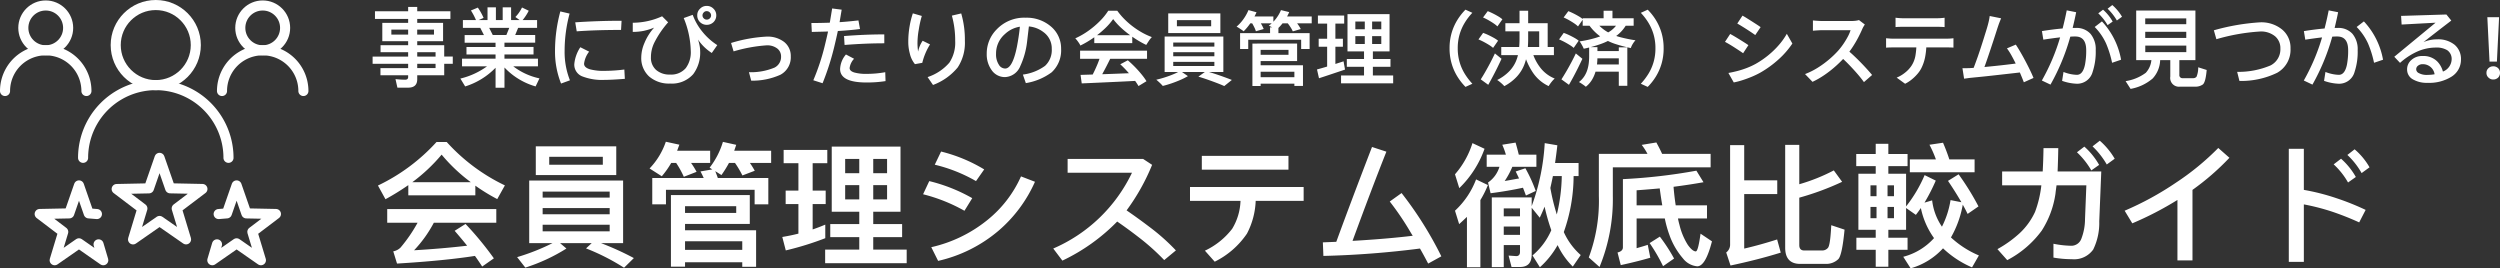
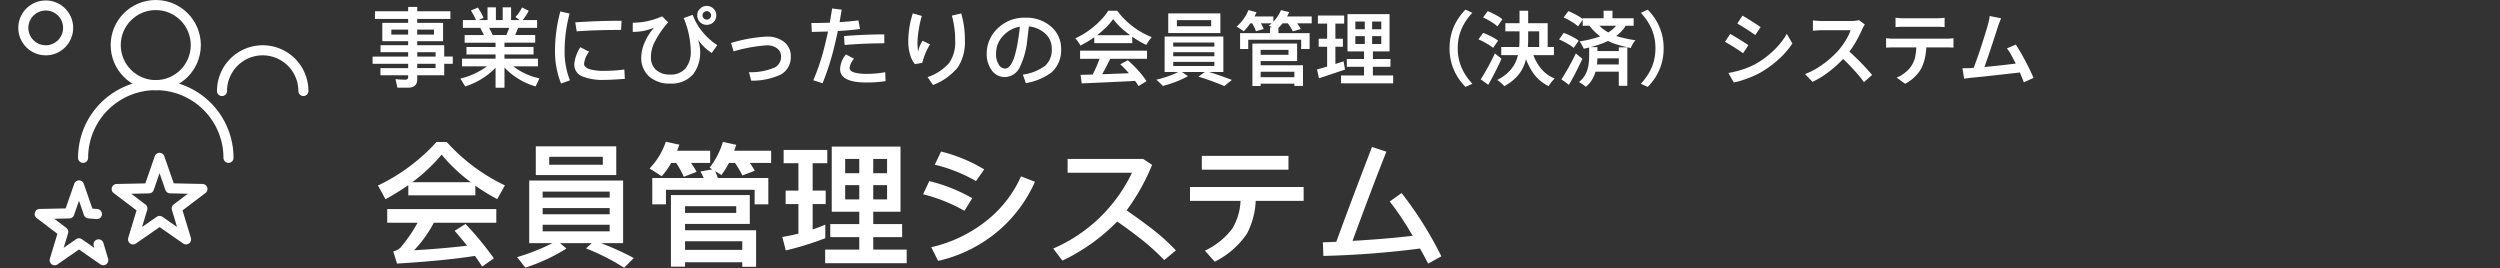
<svg xmlns="http://www.w3.org/2000/svg" width="372.206" height="39.95" viewBox="0 0 372.206 39.95">
  <rect x="0" y="0" width="372.206" height="39.95" fill="#333333" stroke="none" />
  <g id="Group_246" data-name="Group 246" transform="translate(-2899.25 -8926.25)">
    <g id="Group_81836" data-name="Group 81836" transform="translate(2434 12106.872)">
      <g id="Group_81835" data-name="Group 81835">
        <g id="Group_60243" data-name="Group 60243" transform="translate(-1366 -9719.16)">
          <g id="Group_60242" data-name="Group 60242" transform="translate(3 301)">
            <path id="Path_148708" data-name="Path 148708" d="M1.976-8.346v2.73H5.824v.6H1.716v1.04H5.824v.65H.533v1.079H5.824v.637H1.7V-.546H5.824v.273c0,.26-.156.39-.455.39A13.852,13.852,0,0,1,3.939.026L4.225,1.3h1.6q1.35,0,1.352-1.248v-.6h4.017v-1.7h1.274v-1.08H11.193v-1.69H7.176v-.6h3.848v-2.73H7.176v-.585h4.94v-1.144H7.176v-.637H5.824v.637H.884v1.144h4.94v.585ZM9.672-6.6h-2.5v-.741h2.5Zm-3.848,0h-2.5v-.741h2.5ZM7.176-3.978h2.73v.65H7.176Zm2.73,1.729v.637H7.176v-.637Zm7.735-8.411v1.9H16.315l.741-.325a8.429,8.429,0,0,0-.858-1.534l-1.027.429a9.7,9.7,0,0,1,.754,1.43h-1.95V-7.6h2.587l.546,1.066H14.235V-5.39h4.6v.637H14.508V-3.64h4.329v.624H13.845v1.144h3.718A11.219,11.219,0,0,1,13.6-.052l.715,1.17a10.77,10.77,0,0,0,4.524-2.782V1.313h1.326V-1.7A10.273,10.273,0,0,0,24.8,1.118l.572-1.2a9.738,9.738,0,0,1-3.9-1.794h3.679v-1.14H20.163V-3.64h4.329V-4.758H20.163v-.637h4.576V-6.539H21.762L22.2-7.6h2.821V-8.762H22.867a7.141,7.141,0,0,0,.91-1.391l-1-.481a5.4,5.4,0,0,1-.988,1.417l.637.455H21.151v-1.9H19.9v1.9H18.889v-1.9Zm2.808,4.121H18.421L17.888-7.6h2.99ZM37.6-8.658q-3.471,0-6.9.234l.221,1.339c2-.143,4.2-.208,6.6-.208ZM31.46-4.719a5.418,5.418,0,0,0-.9,2.522A1.87,1.87,0,0,0,31.72-.39a8.111,8.111,0,0,0,3.367.533q1.014,0,3-.156L38.012-1.4a23.984,23.984,0,0,1-2.925.2,7.805,7.805,0,0,1-2.2-.234c-.585-.182-.871-.455-.871-.832A3.586,3.586,0,0,1,32.77-4.06Zm-2.977-5.33A22.529,22.529,0,0,0,27.69-4.2a12.836,12.836,0,0,0,.9,4.888l1.323-.48A11.435,11.435,0,0,1,29.12-4.2a21.32,21.32,0,0,1,.741-5.525Zm21.8-.819a1.326,1.326,0,0,0-1,.416,1.287,1.287,0,0,0-.416,1,1.345,1.345,0,0,0,.416,1,1.416,1.416,0,0,0,1,.4,1.439,1.439,0,0,0,1-.4,1.4,1.4,0,0,0,.416-1,1.333,1.333,0,0,0-.416-1,1.345,1.345,0,0,0-1-.416ZM48.191-9.542l-1.339.481A13.54,13.54,0,0,1,47.9-4.173a3.93,3.93,0,0,1-.741,2.561,2.847,2.847,0,0,1-2.34.962,3,3,0,0,1-2.08-.689,2.4,2.4,0,0,1-.767-1.9,4.879,4.879,0,0,1,.494-2.145,14.277,14.277,0,0,1,2.067-3.042l-.9-.9a10.6,10.6,0,0,1-4.368.962V-7A8.533,8.533,0,0,0,40.9-7.155a9.656,9.656,0,0,0,1.547-.481A7.817,7.817,0,0,0,41-5.336a5.527,5.527,0,0,0-.468,2.093A3.7,3.7,0,0,0,41.7-.364,4.488,4.488,0,0,0,44.824.689a4.223,4.223,0,0,0,3.445-1.4A5.345,5.345,0,0,0,49.3-4.147a4.794,4.794,0,0,0-.091-.845,5.794,5.794,0,0,0-.234-.871,7.157,7.157,0,0,0,2.054,2l.819-1.17a9.3,9.3,0,0,1-2.223-2,8.586,8.586,0,0,1-1.434-2.509Zm2.093-.546a.589.589,0,0,1,.442.182.61.61,0,0,1,.2.455.6.6,0,0,1-.195.442.642.642,0,0,1-.442.182.6.6,0,0,1-.442-.182.6.6,0,0,1-.2-.442.61.61,0,0,1,.195-.455A.552.552,0,0,1,50.284-10.088ZM59.2-6.3a21.74,21.74,0,0,0-5.3.949L54.277-4.1A22.577,22.577,0,0,1,59.2-5a2.439,2.439,0,0,1,1.573.468,1.471,1.471,0,0,1,.572,1.183,1.778,1.778,0,0,1-.975,1.664A9.147,9.147,0,0,1,56.563-1L56.9.26a10.156,10.156,0,0,0,4.355-.884A2.937,2.937,0,0,0,62.79-3.367a2.632,2.632,0,0,0-1.014-2.158A4.048,4.048,0,0,0,59.2-6.3Zm17.513-.33c-1.846,0-3.835.078-5.993.247l.08,1.326c2.132-.169,4.108-.247,5.915-.247ZM72.865-8.71c-.9.1-1.833.2-2.808.26l.312-1.859-1.417-.182c-.117.728-.234,1.43-.351,2.119-.884.026-1.807.052-2.743.052l.065,1.326c.845-.026,1.651-.039,2.418-.065-.156.728-.325,1.443-.494,2.132A33.251,33.251,0,0,1,66.147.2l1.378.442a38.673,38.673,0,0,0,1.7-5.265c.195-.806.39-1.638.572-2.509,1.235-.078,2.34-.169,3.3-.3ZM71.006-3.64a3.529,3.529,0,0,0-.871,2.171c0,1.326,1.3,2,3.926,2A17.93,17.93,0,0,0,76.9.325L76.856-1a15.418,15.418,0,0,1-2.795.247,6.338,6.338,0,0,1-1.794-.2c-.481-.143-.715-.364-.715-.676A2.466,2.466,0,0,1,72.215-3Zm17.16-6.11-1.391.325a13.78,13.78,0,0,1,.494,3.77A5.379,5.379,0,0,1,86.4-2.418,7.294,7.294,0,0,1,83.161-.273L83.967.9a8.675,8.675,0,0,0,3.679-2.613,6.667,6.667,0,0,0,1.066-3.939,14.069,14.069,0,0,0-.546-4.1Zm-7.2-.013a12.093,12.093,0,0,0-.481,1.911,13.671,13.671,0,0,0-.2,2.314A6.533,6.533,0,0,0,80.509-3.8a3.827,3.827,0,0,0,.767,1.6l1.092-.195a9.37,9.37,0,0,1,1.157-2.743l-1.1-.543a4.4,4.4,0,0,0-.676,1.612,8.483,8.483,0,0,1-.091-1.469,11.853,11.853,0,0,1,.2-1.862A14.764,14.764,0,0,1,82.3-9.376Zm16.809.65a5.65,5.65,0,0,0-4.29,1.7,5.089,5.089,0,0,0-1.521,3.679,3.99,3.99,0,0,0,.715,2.4A2.381,2.381,0,0,0,94.705-.273a2.572,2.572,0,0,0,2.262-1.651,11.78,11.78,0,0,0,.988-3.471l.286-2.418a4.137,4.137,0,0,1,2.171.845,2.987,2.987,0,0,1,1.235,2.5,3.2,3.2,0,0,1-1,2.522,7.19,7.19,0,0,1-3.3,1.3l.439,1.27a8.844,8.844,0,0,0,3.835-1.6,4.431,4.431,0,0,0,1.417-3.5A4.253,4.253,0,0,0,101.53-7.8a5.52,5.52,0,0,0-3.757-1.313Zm-3.07,7.566a1.1,1.1,0,0,1-.936-.572,2.777,2.777,0,0,1-.416-1.612,3.811,3.811,0,0,1,1.326-2.951A4.18,4.18,0,0,1,96.9-7.774c-.1,1.04-.26,2.041-.442,2.99Q95.8-1.547,94.705-1.547Z" transform="translate(1883.192 6249.288)" fill="#fff" />
-             <path id="Path_148709" data-name="Path 148709" d="M205.94-4.02h2.42v1.24h-2.42Zm2.42-1.52h-2.42V-6.72h2.42Zm-2.42,4.28h2.42V-.24c0,.4-.2.62-.56.62L206.66.3,207.1,2h1.26Q210.1,2,210.1.14V-6.82l1.2,1.48c.24-.5.48-1.04.72-1.64a30.344,30.344,0,0,0,1,3.5,10.2,10.2,0,0,1-2.8,3.76l1.1,1.76a12.787,12.787,0,0,0,2.64-3.3,10.985,10.985,0,0,0,2.26,3.2L217.4.22a10.019,10.019,0,0,1-2.52-3.42,25.112,25.112,0,0,0,1.46-8.34h.74v-1.94h-3.5c.12-.84.24-1.72.34-2.64l-1.88-.32a32.381,32.381,0,0,1-1.94,9.38v-1.3h-5.94V2.02h1.78Zm6.94-8.5c.12-.56.26-1.16.38-1.78h1.32a25.765,25.765,0,0,1-.74,5.72,30.753,30.753,0,0,1-.96-3.94Zm-5.18-6.76-1.98.32a11.516,11.516,0,0,1,.54,1.48H203.4v1.8h1.9a4.35,4.35,0,0,1-1.7,2.34l.38,1.6c1.72-.22,3.34-.5,4.82-.82.14.34.28.72.44,1.16l1.46-.68a21.732,21.732,0,0,0-1.54-3.38l-1.44.48c.16.32.32.66.5,1.04-.72.12-1.42.26-2.14.38a12.174,12.174,0,0,0,1.14-2.12h3.58v-1.8h-2.62q-.24-.99-.48-1.8Zm-6.42.08a12.9,12.9,0,0,1-2.6,4.64l.64,2.06a15.233,15.233,0,0,0,3.76-5.86Zm.54,5.4a12.251,12.251,0,0,1-3.14,4.66l.62,2c.4-.36.78-.72,1.16-1.08v7.5h2v-10a14.634,14.634,0,0,0,1.12-2.24Zm27.36,8.52-1.52.96a26.215,26.215,0,0,1,2,3.44L231.3.74a25.715,25.715,0,0,0-2.12-3.26Zm-3.46-2.7h4.2a16.35,16.35,0,0,0,.68,2.44,10.9,10.9,0,0,0,2.02,3.5,3.043,3.043,0,0,0,2.12,1.18c.84,0,1.56-1.24,2.2-3.72l-1.7-1.14c-.24,1.72-.46,2.6-.7,2.64-.34,0-.74-.34-1.2-.98a9.87,9.87,0,0,1-1.24-2.98,9.353,9.353,0,0,1-.22-.94h4.32V-7.18h-4.66c-.12-.8-.24-1.72-.32-2.76,1.54-.2,3.02-.42,4.46-.68l-1.06-1.72a83.356,83.356,0,0,1-10.94,1.26V-.92c0,.38-.28.64-.8.76l.48,1.88c1.68-.36,3.16-.74,4.4-1.1l-.38-1.92c-.54.18-1.1.34-1.66.5Zm3.44-4.48c.12.88.24,1.72.38,2.52h-3.82V-9.42c1.16-.08,2.32-.18,3.44-.28Zm-.5-6.84-2.18.36a9.036,9.036,0,0,1,.86,1.34H220.1V-8.6A24.181,24.181,0,0,1,218.6.58L220.2,2a26.544,26.544,0,0,0,1.98-10.6v-4.24h14.56v-2h-7.22C229.24-15.46,228.94-16.02,228.66-16.54Zm21.28,8.22a40.711,40.711,0,0,0,6.38-2.36l-1.24-1.7a27.318,27.318,0,0,1-5.14,2.06v-5.86h-2.1V-.88c0,1.6.74,2.42,2.24,2.42h3.9a2.588,2.588,0,0,0,1.78-.72c.38-.42.68-1.88.92-4.38l-1.98-.66c-.1,2-.26,3.12-.5,3.38a1.112,1.112,0,0,1-.76.38h-2.78c-.48,0-.72-.28-.72-.8ZM239.7,1.78c2.66-.56,5.16-1.2,7.48-1.92l-.54-1.96c-1.62.52-3.26.98-4.9,1.36V-8.86h4.92V-10.9h-4.92v-5.24h-2.1V-1.4a1.458,1.458,0,0,1-.58,1.24Zm26.7-15.8v1.92h9.64v-1.92h-3.76c-.3-.92-.62-1.74-.94-2.48l-2.02.3a16.684,16.684,0,0,1,.96,2.18Zm2.2,2.34a20.2,20.2,0,0,1-2.76,4.66v-4.86H263.2v-1.14h2.86v-1.8H263.2v-1.52h-1.88v1.52h-2.9v1.8h2.9v1.14h-2.58v8.34h2.58v1.18h-2.88v1.8h2.88V1.96h1.88V-.56h2.86v-1.8H263.2V-3.54h2.64V-6.78l1.46,1.02c.24-.32.5-.66.74-1.02A11.747,11.747,0,0,0,270-2.3,9.294,9.294,0,0,1,265.42.48l1.1,1.72a10.4,10.4,0,0,0,4.82-2.98,14.6,14.6,0,0,0,4.32,2.84L276.68.28a14.214,14.214,0,0,1-4.16-2.68,15.1,15.1,0,0,0,1.76-4.88q.39.69.72,1.38l1.62-1.12a39.024,39.024,0,0,0-2.96-4.78l-1.58.98c.76,1.12,1.42,2.18,2,3.18l-1.62-.32A13.353,13.353,0,0,1,271.18-4a8.72,8.72,0,0,1-1.46-3.92l-1.14.34a27.89,27.89,0,0,0,1.68-3.28Zm-4.56,6.42h-.96V-6.94h.96Zm-2.6,0h-.9V-6.94h.9Zm-.9-3.28v-1.62h.9v1.62Zm2.54-1.62h.96v1.62h-.96Zm31.6-6.64-1.08.84a12.037,12.037,0,0,1,2.12,2.7l1.18-.86a10.75,10.75,0,0,0-2.22-2.68Zm-2.3.88-1.1.84a11.889,11.889,0,0,1,2.14,2.7l1.16-.82a10.528,10.528,0,0,0-2.2-2.72Zm-12.24,3.7v2.06h5.84a16.468,16.468,0,0,1-.94,3.96,10.13,10.13,0,0,1-2.28,3.16,17.079,17.079,0,0,1-3.32,2.38L280.9.98a14.891,14.891,0,0,0,5.14-4.4,13.852,13.852,0,0,0,2.04-5.48c.04-.38.1-.8.16-1.26h4.44l-.2,5.04a8.2,8.2,0,0,1-.54,2.9,1.59,1.59,0,0,1-1.44,1.06,14.261,14.261,0,0,1-2.72-.3V.6a16.025,16.025,0,0,0,2.74.24A3.493,3.493,0,0,0,293.7-.6a8.968,8.968,0,0,0,.9-4.2l.3-7.42h-6.5c.04-1.02.08-2.18.1-3.48h-2.2q-.03,1.89-.12,3.48Zm32.18-3.5A38.626,38.626,0,0,1,306-10.54a45.153,45.153,0,0,1-7.62,4.16l1.14,1.88a48.766,48.766,0,0,0,6.72-3.48v9h2.24V-9.48a37.465,37.465,0,0,0,5.5-4.78Zm20.3.2-1.08.84a11.2,11.2,0,0,1,2.12,2.7l1.18-.86a10.082,10.082,0,0,0-2.22-2.68Zm-2.02,1.4-1.1.84a11.08,11.08,0,0,1,2.14,2.7l1.16-.82a10.528,10.528,0,0,0-2.2-2.72Zm-7.78-1.48V1.24h2.24V-7.32a32.746,32.746,0,0,1,4.32,1.12,42.018,42.018,0,0,1,3.92,1.56l.96-1.86a38.057,38.057,0,0,0-4.4-1.76,32.492,32.492,0,0,0-4.8-1.22V-15.6Z" transform="translate(1846.192 6275.288)" fill="#fff" />
            <path id="Path_131806" data-name="Path 131806" d="M88.361,156.16l-3.946,2.746,1.392-4.6-3.831-2.9,4.806-.1,1.578-4.541,1.58,4.535,4.806.1-3.831,2.9,1.392,4.6Z" transform="translate(1763.642 6114.274)" fill="none" stroke="#fff" stroke-linecap="round" stroke-linejoin="round" stroke-width="1.5" />
-             <path id="Path_131807" data-name="Path 131807" d="M218.38,230.411l-.7,2.365,3.619-2.518,3.619,2.518-1.277-4.22,3.513-2.664-4.408-.09-1.448-4.165L219.85,225.8l-1.226.1" transform="translate(1642.179 6043.505)" fill="none" stroke="#fff" stroke-linecap="round" stroke-linejoin="round" stroke-width="1.5" />
            <path id="Path_131808" data-name="Path 131808" d="M13.77,230.411l.7,2.365-3.619-2.518-3.619,2.518,1.277-4.22L5,225.892l4.408-.09,1.448-4.165L12.3,225.8l1.226.1" transform="translate(1829.156 6043.505)" fill="none" stroke="#fff" stroke-linecap="round" stroke-linejoin="round" stroke-width="1.5" />
            <g id="Group_48659" data-name="Group 48659" transform="translate(1840.616 6238.288)">
              <circle id="Ellipse_693" data-name="Ellipse 693" cx="5.962" cy="5.962" r="5.962" transform="translate(4.862 0)" fill="none" stroke="#fff" stroke-linecap="round" stroke-miterlimit="10" stroke-width="1.5" />
              <path id="Path_131809" data-name="Path 131809" d="M91.6,103.606a10.824,10.824,0,1,0-21.648,0" transform="translate(-69.948 -80.858)" fill="none" stroke="#fff" stroke-linecap="round" stroke-miterlimit="10" stroke-width="1.5" />
            </g>
            <g id="Group_48660" data-name="Group 48660" transform="translate(1829 6238.354)">
              <circle id="Ellipse_693-2" data-name="Ellipse 693" cx="3.337" cy="3.337" r="3.337" transform="translate(2.722 0)" fill="none" stroke="#fff" stroke-linecap="round" stroke-miterlimit="10" stroke-width="1.5" />
-               <path id="Path_131809-2" data-name="Path 131809" d="M82.065,98.84a6.058,6.058,0,0,0-12.117,0" transform="translate(-69.948 -86.108)" fill="none" stroke="#fff" stroke-linecap="round" stroke-miterlimit="10" stroke-width="1.5" />
            </g>
            <g id="Group_48661" data-name="Group 48661" transform="translate(1861.303 6238.354)">
-               <circle id="Ellipse_693-3" data-name="Ellipse 693" cx="3.337" cy="3.337" r="3.337" transform="translate(2.722 0)" fill="none" stroke="#fff" stroke-linecap="round" stroke-miterlimit="10" stroke-width="1.5" />
              <path id="Path_131809-3" data-name="Path 131809" d="M82.065,98.84a6.058,6.058,0,0,0-12.117,0" transform="translate(-69.948 -86.108)" fill="none" stroke="#fff" stroke-linecap="round" stroke-miterlimit="10" stroke-width="1.5" />
            </g>
          </g>
        </g>
        <path id="Path_260370" data-name="Path 260370" d="M-150.76-16.48A28.141,28.141,0,0,1-159.48-10l1.12,2.04a37.6,37.6,0,0,0,3.4-2.1v1.52h9.98V-9.98a27.812,27.812,0,0,0,3.26,2l1.14-2.04a27.816,27.816,0,0,1-8.66-6.46Zm-3.6,5.98A25.15,25.15,0,0,0-150-14.6a24.892,24.892,0,0,0,4.34,4.1Zm-3.74,4v2.04h4.52a22.143,22.143,0,0,1-2.54,3.7,2.111,2.111,0,0,1-1.08.56l.56,1.82q6.96-.42,11.6-1.14c.38.52.74,1.06,1.08,1.58l1.74-1.22a48.112,48.112,0,0,0-4.22-5.12l-1.62,1.02q.99,1.14,1.86,2.22c-2.56.3-5.2.52-7.9.68a18.5,18.5,0,0,0,2.94-4.1h9.3V-6.5Zm22.12-9.34v4.28H-124v-4.28ZM-126-13.1h-7.98v-1.18H-126Zm-10.96,2.36v9.32h3.46A31.668,31.668,0,0,1-138.76.66l1.22,1.56a26.484,26.484,0,0,0,6.12-2.84l-.94-.8h4.7l-.84.78a32.342,32.342,0,0,1,5.66,2.88L-121.38.8a42.687,42.687,0,0,0-4.88-2.22h3.28v-9.32Zm11.98,7.56h-9.98v-.98h9.98Zm-9.98-2.54v-.92h9.98v.92Zm0-2.48v-.9h9.98v.9Zm30.84-.38h-11.74V2.08h2.1V1.42h8.52V2.1h2.06V-3.34h-10.58v-.94h9.64Zm-9.64,8.16V-1.7h8.52V-.42Zm0-5.5v-1h7.62v1Zm12.4-5.2h-7.52c-.12-.36-.26-.7-.38-1.02l.92.58a16.088,16.088,0,0,0,1.12-1.8h.9a14.643,14.643,0,0,1,1.1,1.86l1.84-.7a13.239,13.239,0,0,0-.72-1.16h3.16v-1.82h-5.5c.1-.28.2-.58.3-.88l-1.98-.44a11.716,11.716,0,0,1-1.98,3.84l.4.26-1.76.3c.16.3.32.62.48.98h-7.66V-7.2h2.04V-9.36h13.2V-7.2h2.04Zm-14.46-2.24h.74a13.808,13.808,0,0,1,1.14,2.06l1.9-.74a12.6,12.6,0,0,0-.82-1.32h2.84v-1.82h-4.92c.12-.3.22-.6.34-.9l-2.02-.44a10.73,10.73,0,0,1-2.42,3.98l1.82,1.16a13.012,13.012,0,0,0,1.4-1.98Zm23.9-2.44v9.7h4.1v1.84h-4.32v1.94h4.32V-.46H-92.9V1.56h12.14V-.46h-4.98V-2.32h4.3V-4.26h-4.3V-6.1h4.06v-9.7Zm8.24,7.86h-2.06v-2.12h2.06Zm-4.14,0h-2.1v-2.12h2.1Zm-2.1-3.9v-2.12h2.1v2.12Zm4.18-2.12h2.06v2.12h-2.06ZM-98.78-9.24v2h1.9v4.4c-.78.2-1.58.36-2.4.5l.52,2a44.958,44.958,0,0,0,5.88-1.82V-4.18c-.62.26-1.24.5-1.88.72V-7.24h1.94v-2h-1.94v-4.08h2.18V-15.3h-6.5v1.98h2.2v4.08Zm23.14-5.82-.94,1.96a22.916,22.916,0,0,1,6.14,2.44l1.22-1.74a23.046,23.046,0,0,0-6.42-2.66Zm11.9,3.7A17.444,17.444,0,0,1-68.8-4.82a20.431,20.431,0,0,1-8.3,4l1.02,2.04A21.04,21.04,0,0,0-67.1-3.26a20.569,20.569,0,0,0,5.44-7.3Zm-13.66.7-.92,1.96a24.749,24.749,0,0,1,6.16,2.46L-71-8.12a24.667,24.667,0,0,0-6.4-2.54Zm27.98,6.02c1.16.8,2.22,1.58,3.2,2.34a33.388,33.388,0,0,1,3.8,3.4l1.74-1.44A30.521,30.521,0,0,0-44.7-3.9c-1-.76-2.1-1.56-3.32-2.4a31.217,31.217,0,0,0,3.8-6.78l-1.34-.88H-56.8v2.06h9.58A23.138,23.138,0,0,1-58.94-.62l1.36,1.8a28.412,28.412,0,0,0,8.16-5.82Zm12.6-9.78v2.06h12.9v-2.06Zm-1.76,4.64v2.06h7.52A8.525,8.525,0,0,1-32.3-3.56,11.053,11.053,0,0,1-36.36-.3l1.46,1.64a12.481,12.481,0,0,0,4.8-4.18,11.384,11.384,0,0,0,1.3-4.88h7.14V-9.78Zm31.5.9L-8.84-7.62A41.46,41.46,0,0,1-5.8-3.14c.12.2.24.4.38.62-2.48.3-5.48.56-8.96.76,1.88-5.12,3.56-9.56,5.04-13.28l-2.14-.7C-13.8-9.72-15.56-5.02-16.8-1.62l-2,.08.08,2.02A138.026,138.026,0,0,0-4.34-.62c.4.7.8,1.44,1.22,2.24L-1.16.54A54.347,54.347,0,0,0-7.08-8.88Z" transform="translate(681 -3143)" fill="#fff" />
      </g>
-       <path id="Path_148708-2" data-name="Path 148708" d="M245.544-11.093l-.7.546a7.824,7.824,0,0,1,1.378,1.755l.767-.559a6.987,6.987,0,0,0-1.445-1.738Zm-1.378.689-.715.546A7.728,7.728,0,0,1,244.842-8.1l.754-.533a6.845,6.845,0,0,0-1.43-1.767Zm-5.408.1c-.182.936-.39,1.833-.611,2.7q-1.4.117-3.081.39l.208,1.274c.936-.143,1.768-.26,2.5-.338A30.465,30.465,0,0,1,235.053.143l1.287.611a31.886,31.886,0,0,0,2.951-7.137c.273-.026.52-.026.754-.026,1.066,0,1.612.676,1.612,2.041a10.952,10.952,0,0,1-.182,2.158c-.208,1-.611,1.508-1.209,1.508a5.845,5.845,0,0,1-1.989-.429L238.069.195a7.206,7.206,0,0,0,2.223.429,2.38,2.38,0,0,0,2.327-1.781,9.406,9.406,0,0,0,.455-3.211,3.56,3.56,0,0,0-.78-2.444,2.8,2.8,0,0,0-2.21-.871h-.442c.182-.754.364-1.534.52-2.34ZM244-8.658l-1.079.832a8.468,8.468,0,0,1,1.69,2.444,15.286,15.286,0,0,1,.9,2.886l1.339-.455A11.236,11.236,0,0,0,244-8.658Zm5.1-1.612v7.384h2.262A3.227,3.227,0,0,1,250.523-1a6.738,6.738,0,0,1-3,1.235l.741,1.157A6.929,6.929,0,0,0,251.55-.156a4.217,4.217,0,0,0,1.118-2.73h1.508V-.442a1.3,1.3,0,0,0,.346,1.111,1.3,1.3,0,0,0,1.1.389h2.2a1.9,1.9,0,0,0,1.2-.325c.273-.221.468-.936.572-2.158l-1.261-.4a3.577,3.577,0,0,1-.247,1.4.631.631,0,0,1-.52.221h-1.534a.457.457,0,0,1-.382-.135.457.457,0,0,1-.125-.385V-2.886h2.392V-10.27Zm7.462,6.188h-6.11v-.975h6.11ZM250.445-6.2v-.91h6.11v.91Zm0-2.041V-9.1h6.11v.858ZM267.5-8.515a32.294,32.294,0,0,0-6.838,1.183l.377,1.326A29.558,29.558,0,0,1,267.5-7.15a3.3,3.3,0,0,1,2.3.728,2.309,2.309,0,0,1,.767,1.807,2.7,2.7,0,0,1-1.456,2.509,12.287,12.287,0,0,1-4.979.962L264.47.208A12.285,12.285,0,0,0,270.075-1a3.925,3.925,0,0,0,2-3.627,3.518,3.518,0,0,0-1.235-2.808A4.873,4.873,0,0,0,267.5-8.515ZM277.758-10.3c-.182.936-.39,1.833-.611,2.7q-1.4.117-3.081.39l.208,1.274c.936-.143,1.768-.26,2.5-.338A30.459,30.459,0,0,1,274.053.143l1.287.611a31.884,31.884,0,0,0,2.951-7.137c.273-.026.52-.026.754-.026,1.066,0,1.612.676,1.612,2.041a10.946,10.946,0,0,1-.182,2.158c-.208,1-.611,1.508-1.209,1.508a5.844,5.844,0,0,1-1.989-.429L277.069.195a7.206,7.206,0,0,0,2.223.429,2.38,2.38,0,0,0,2.327-1.781,9.406,9.406,0,0,0,.455-3.211,3.56,3.56,0,0,0-.78-2.444,2.8,2.8,0,0,0-2.21-.871h-.442c.182-.754.364-1.534.52-2.34ZM283-8.658l-1.079.832a8.469,8.469,0,0,1,1.69,2.444,15.285,15.285,0,0,1,.9,2.886l1.339-.455A11.236,11.236,0,0,0,283-8.658Zm12.285-1.027-6.747.208.078,1.287,5.057-.273-6.149,5.07.858.91A9.921,9.921,0,0,1,290.8-4.1a6.887,6.887,0,0,1,2.912-.663,3.066,3.066,0,0,1,1.69.39,1.567,1.567,0,0,1,.663,1.391,2.017,2.017,0,0,1-1.3,1.794,3.394,3.394,0,0,0-.819-1.482,2.87,2.87,0,0,0-2.184-.832,2.371,2.371,0,0,0-1.729.624,1.8,1.8,0,0,0-.6,1.378,1.655,1.655,0,0,0,.832,1.456,4.109,4.109,0,0,0,2.249.533,6.226,6.226,0,0,0,3.562-.936,2.967,2.967,0,0,0,1.378-2.535,2.758,2.758,0,0,0-.936-2.184,3.9,3.9,0,0,0-2.652-.819,5.073,5.073,0,0,0-2,.416c1.378-1.079,2.756-2.145,4.147-3.211Zm-1.758,8.9a6.393,6.393,0,0,1-1.014.091A2.514,2.514,0,0,1,291.1-1a.648.648,0,0,1-.312-.507.653.653,0,0,1,.26-.546,1.053,1.053,0,0,1,.715-.234A1.756,1.756,0,0,1,293.527-.78Zm7.852-8.5.325,6.617h1.1l.325-6.617Zm.871,7.319a.95.95,0,0,0-.7.273.879.879,0,0,0-.3.7.879.879,0,0,0,.3.7.96.96,0,0,0,.7.286,1.056,1.056,0,0,0,.728-.273A.99.99,0,0,0,303.264-1a.96.96,0,0,0-.286-.7,1.033,1.033,0,0,0-.728-.273Z" transform="translate(534.192 -3168.779)" fill="#fff" />
      <path id="Path_7" data-name="Path 7" d="M1.127-.6,3.6-.675Q5-.719,6.564-.779T9.651-.9L9.607.277q-1.48.08-2.989.15L3.742.559Q2.376.622,1.3.666ZM1.056-4.206h9.968V-3H1.056ZM3.169-6.514H8.824v1.188H3.169Zm.92,3.091,1.465.4q-.276.564-.584,1.159T4.361-.723q-.3.543-.578.967L2.651-.133q.26-.456.533-1.027T3.7-2.328Q3.937-2.923,4.089-3.423ZM7.038-2.179l1.124-.594q.544.464,1.078,1.012t.98,1.1a9.036,9.036,0,0,1,.722,1l-1.189.723a8.546,8.546,0,0,0-.7-1.026q-.442-.57-.968-1.154T7.038-2.179ZM5.98-8.909A9.435,9.435,0,0,1,4.735-7.487a14.4,14.4,0,0,1-1.7,1.377A14.3,14.3,0,0,1,1.1-4.971a2.454,2.454,0,0,0-.2-.357q-.132-.2-.277-.385a3.731,3.731,0,0,0-.281-.329A11.352,11.352,0,0,0,2.327-7.19,13.1,13.1,0,0,0,4.038-8.648a8.76,8.76,0,0,0,1.208-1.5H6.595A10.368,10.368,0,0,0,7.668-8.887a11.778,11.778,0,0,0,1.265,1.1,11.921,11.921,0,0,0,1.38.9,10.517,10.517,0,0,0,1.428.659,3.926,3.926,0,0,0-.446.562q-.213.321-.389.606A14.649,14.649,0,0,1,9.059-6.123,15.3,15.3,0,0,1,7.317-7.47,9.884,9.884,0,0,1,5.98-8.909Zm9.491.158v.908h5.1V-8.75ZM14.179-9.758h7.763v2.927H14.179Zm.745,5.779v.605h6.125v-.605Zm0,1.443v.617h6.125v-.617Zm0-2.879v.6h6.125v-.6Zm-1.281-.9h8.743v5.285H13.642Zm2.316,5.1,1.152.8a10.291,10.291,0,0,1-1.122.564q-.642.28-1.322.512t-1.3.384a6.147,6.147,0,0,0-.458-.476Q12.624.3,12.4.118q.636-.144,1.314-.362t1.278-.472A6.509,6.509,0,0,0,15.959-1.21Zm2.713.875L19.8-1.153q.636.168,1.34.4t1.364.472q.66.238,1.148.434l-1.132.911Q22.065.853,21.4.6T20.028.1Q19.312-.151,18.672-.335Zm8.794.082h5.988V.706H27.467Zm1.875-7.419h1.244v1.417H29.342Zm-4.463.863H35.229v2.357H33.969V-5.834H26.091v1.382H24.879Zm2.54,1.549h5.95v2.61h-5.95v-.935h4.669v-.74H27.419Zm.052,3.236h6.771V1.045H32.961V-1.069h-5.49ZM26.712-5.26h1.225V1.057H26.712ZM26.021-9.3h3.811v1.023H26.021Zm4.81,0h4.71v1.023H30.83Zm-4.707-.948,1.2.325a9.04,9.04,0,0,1-.866,1.559,8.786,8.786,0,0,1-1.05,1.278,3.419,3.419,0,0,0-.313-.235L24.7-7.583a2.89,2.89,0,0,0-.349-.2A5.925,5.925,0,0,0,25.373-8.9,6.356,6.356,0,0,0,26.123-10.249Zm4.841,0,1.225.3a7.117,7.117,0,0,1-.844,1.476A6.905,6.905,0,0,1,30.273-7.3a3.508,3.508,0,0,0-.331-.215q-.2-.118-.415-.231a3.96,3.96,0,0,0-.373-.177A5.128,5.128,0,0,0,30.215-8.96,5.369,5.369,0,0,0,30.965-10.249ZM26.531-8.511l1.1-.293a7.22,7.22,0,0,1,.436.7,5.4,5.4,0,0,1,.324.674l-1.16.333a4.126,4.126,0,0,0-.284-.68A8,8,0,0,0,26.531-8.511Zm5.282.028L32.945-8.8a8.676,8.676,0,0,1,.548.694,4.585,4.585,0,0,1,.416.682l-1.184.345a4.332,4.332,0,0,0-.384-.688A8.434,8.434,0,0,0,31.813-8.483ZM42.036-6.367V-5.2H45.9V-6.367Zm0-2.179V-7.39H45.9V-8.546Zm-1.168-1.1h6.261V-4.1H40.868Zm-.1,6.679h6.5V-1.8h-6.5ZM39.909-.511h7.76V.657h-7.76ZM36.463-9.438h3.914v1.2H36.463Zm.116,3.46h3.606V-4.79H36.579Zm-.252,4.568q.512-.136,1.159-.326t1.365-.422l1.43-.46L40.5-1.39q-1,.336-2.015.676T36.624-.1Zm1.511-7.554h1.228v7.388l-1.228.208Zm5.605-.2h1.092v4.547h.112V.031H43.33V-4.617h.113Zm12.622,4.6a8.053,8.053,0,0,1,.314-2.307,7.762,7.762,0,0,1,.854-1.916,8.612,8.612,0,0,1,1.2-1.525l1.024.469a8.831,8.831,0,0,0-1.119,1.457,7.255,7.255,0,0,0-.774,1.744,7.25,7.25,0,0,0-.282,2.079,7.267,7.267,0,0,0,.282,2.073,7.118,7.118,0,0,0,.774,1.744A9.414,9.414,0,0,0,59.46.719l-1.024.469a8.773,8.773,0,0,1-1.2-1.527,7.718,7.718,0,0,1-.854-1.916A8.059,8.059,0,0,1,56.065-4.56ZM64.372-8.3h6.3v4.077H69.409V-7.085H64.372ZM63.761-4.75H71.6v1.212h-7.84Zm2.72-5.4h1.285v4.169a17.159,17.159,0,0,1-.112,1.956,7.86,7.86,0,0,1-.462,1.9A5.677,5.677,0,0,1,66.127-.393a6.966,6.966,0,0,1-1.915,1.47,2.935,2.935,0,0,0-.3-.313q-.187-.173-.39-.337a3.2,3.2,0,0,0-.371-.265,6.662,6.662,0,0,0,1.8-1.3,4.969,4.969,0,0,0,1-1.5,6.155,6.155,0,0,0,.43-1.646A14.669,14.669,0,0,0,66.481-6ZM68.36-4.1A7.038,7.038,0,0,0,69.6-1.644,5.108,5.108,0,0,0,71.721-.055,3.005,3.005,0,0,0,71.4.266q-.173.2-.327.412a4.406,4.406,0,0,0-.255.391,5.768,5.768,0,0,1-2.287-1.92A9.722,9.722,0,0,1,67.167-3.8ZM61.048-9.15l.7-.94q.38.148.792.354t.786.43a3.973,3.973,0,0,1,.606.432l-.743,1.056a3.9,3.9,0,0,0-.58-.462q-.36-.242-.77-.474A8.245,8.245,0,0,0,61.048-9.15Zm-.681,3.268.694-.972a8.164,8.164,0,0,1,.8.33q.42.2.8.414a4.217,4.217,0,0,1,.626.42l-.743,1.072a4.216,4.216,0,0,0-.594-.436q-.37-.232-.784-.45T60.367-5.882Zm.34,5.948q.3-.464.666-1.1t.742-1.35q.376-.716.7-1.412l.987.8q-.292.636-.624,1.312T62.5-.357q-.34.646-.676,1.234Zm15.177-9.1h7.588v1.116H75.884Zm1.674,4.889h4.313v1.076H77.558Zm0,1.989H81.9v1.076H77.559Zm1.439-8h1.321v1.628H79ZM81.261-4.7H82.53V1.021H81.261Zm-.106-3.672,1.2.341A5.456,5.456,0,0,1,80.8-6.345a9.079,9.079,0,0,1-2.187,1.132,18.2,18.2,0,0,1-2.571.718,3.692,3.692,0,0,0-.163-.349q-.106-.2-.229-.409a2.867,2.867,0,0,0-.227-.333,16.753,16.753,0,0,0,2.412-.531,7.949,7.949,0,0,0,2-.9A3.833,3.833,0,0,0,81.155-8.376ZM73.048-9.15l.7-.94q.38.148.792.354t.786.43a3.974,3.974,0,0,1,.606.432l-.743,1.056a3.9,3.9,0,0,0-.58-.462q-.36-.242-.77-.474A8.245,8.245,0,0,0,73.048-9.15Zm-.681,3.268.695-.972a8.164,8.164,0,0,1,.8.33q.42.2.8.414a4.216,4.216,0,0,1,.626.42l-.743,1.072a4.216,4.216,0,0,0-.594-.436q-.37-.232-.784-.45T72.367-5.882ZM72.719.066q.3-.464.676-1.1t.756-1.35q.384-.716.712-1.412l.98.8q-.3.636-.634,1.312T74.525-.355q-.346.648-.686,1.232Zm4.129-4.794H78.08v1.463a10.147,10.147,0,0,1-.06,1.052,6.648,6.648,0,0,1-.238,1.179A5.021,5.021,0,0,1,77.264.139a3.891,3.891,0,0,1-.912,1.027,3.653,3.653,0,0,0-.3-.237Q75.866.8,75.673.669a2.937,2.937,0,0,0-.345-.2,3.579,3.579,0,0,0,.812-.886,3.976,3.976,0,0,0,.456-1,5.527,5.527,0,0,0,.2-1,8.627,8.627,0,0,0,.05-.874Zm1.03-3.732a6.071,6.071,0,0,0,1.635,1.435,7.789,7.789,0,0,0,1.96.809,21.426,21.426,0,0,0,2.269.465,3.383,3.383,0,0,0-.4.536,2.658,2.658,0,0,0-.291.62,19.932,19.932,0,0,1-2.373-.631,8.421,8.421,0,0,1-2.08-1.034,7.353,7.353,0,0,1-1.767-1.759Zm10.058,3.9a8.059,8.059,0,0,1-.314,2.305,7.81,7.81,0,0,1-.85,1.916,8.424,8.424,0,0,1-1.207,1.527L84.54.719A9.414,9.414,0,0,0,85.659-.744a7.118,7.118,0,0,0,.774-1.744,7.267,7.267,0,0,0,.282-2.073,7.25,7.25,0,0,0-.282-2.079,7.255,7.255,0,0,0-.774-1.744A8.83,8.83,0,0,0,84.54-9.839l1.024-.469a8.275,8.275,0,0,1,1.207,1.525,7.854,7.854,0,0,1,.85,1.916A8.053,8.053,0,0,1,87.935-4.56ZM99.677-9.422q.288.156.656.386t.754.476q.386.246.728.468t.562.382l-.8,1.18q-.236-.172-.576-.4t-.714-.468q-.374-.24-.736-.462T98.9-8.246Zm-2.1,8.536q.672-.12,1.366-.3a13.076,13.076,0,0,0,1.38-.446,10.918,10.918,0,0,0,1.322-.612,13.536,13.536,0,0,0,1.884-1.29A12.81,12.81,0,0,0,105.1-5.059a9.958,9.958,0,0,0,1.176-1.66l.827,1.45a12.661,12.661,0,0,1-2.041,2.348,15.448,15.448,0,0,1-2.689,1.96,12.174,12.174,0,0,1-1.332.644q-.724.3-1.424.52a10.684,10.684,0,0,1-1.24.32Zm.267-5.807q.292.152.668.376t.76.462q.384.238.724.454t.56.376l-.787,1.2q-.248-.176-.586-.4t-.714-.466q-.376-.242-.74-.458t-.66-.368ZM117.892-8.1q-.068.1-.191.3a3.23,3.23,0,0,0-.195.381q-.244.572-.612,1.276t-.828,1.406a11.876,11.876,0,0,1-.972,1.29,18.168,18.168,0,0,1-1.472,1.486,16.537,16.537,0,0,1-1.694,1.34A12.714,12.714,0,0,1,110.1.434L108.989-.722a10.938,10.938,0,0,0,1.88-.938,14.126,14.126,0,0,0,1.69-1.232A14.28,14.28,0,0,0,113.917-4.2a10.057,10.057,0,0,0,.771-.993,11.468,11.468,0,0,0,.655-1.077,5.634,5.634,0,0,0,.424-.983h-4.243q-.236,0-.51.016t-.507.034l-.345.026V-8.707q.145.016.4.036t.521.034q.266.014.442.014h4.345a5.187,5.187,0,0,0,.674-.04,2.666,2.666,0,0,0,.473-.1ZM115.25-4.338q.476.384,1,.876t1.036,1.018q.512.526.95,1.01t.738.848L117.758.474q-.436-.608-1.01-1.268t-1.212-1.32q-.638-.66-1.29-1.236Zm7.212-4.773q.284.036.609.058t.617.022h4.832q.292,0,.621-.02t.625-.06v1.393q-.3-.024-.623-.034t-.623-.01H123.7q-.3,0-.637.01t-.6.034Zm-1.408,3.052q.26.028.553.048t.568.02h7.856q.192,0,.507-.016a5.42,5.42,0,0,0,.547-.052v1.4q-.216-.02-.511-.026t-.543-.006h-7.856q-.268,0-.57.008t-.55.032Zm6,.735a10.389,10.389,0,0,1-.192,2.092,6.478,6.478,0,0,1-.58,1.68,4.379,4.379,0,0,1-.576.83,6.529,6.529,0,0,1-.826.8,5.465,5.465,0,0,1-.994.644L122.63-.193a5.009,5.009,0,0,0,1.247-.739,4.452,4.452,0,0,0,.952-1.016,4.012,4.012,0,0,0,.6-1.545,11.156,11.156,0,0,0,.148-1.821Zm11.128-3.7q-.108.256-.23.565t-.254.709q-.108.324-.276.85t-.374,1.156q-.206.63-.43,1.3t-.436,1.291q-.212.626-.394,1.131t-.314.814l-1.582.052q.16-.376.366-.93T134.7-3.3q.23-.66.456-1.352t.43-1.339q.2-.648.368-1.186t.256-.874q.12-.448.178-.741t.094-.577Zm2.187,3.915q.32.48.694,1.124t.744,1.344q.37.7.684,1.348t.514,1.145L141.565.5q-.2-.529-.492-1.217t-.642-1.408q-.346-.72-.7-1.358a9.42,9.42,0,0,0-.682-1.066Zm-6.69,3.487q.42-.02,1.01-.066t1.277-.112q.688-.066,1.4-.14t1.4-.154q.686-.08,1.272-.154t.99-.13l.333,1.369q-.432.056-1.052.126l-1.334.15-1.458.164q-.744.084-1.449.16t-1.3.134q-.6.058-1.009.1-.228.02-.518.062t-.571.078L132.423-1.6q.3,0,.641,0T133.684-1.619Z" transform="translate(625 -3168.872)" fill="#fff" />
    </g>
  </g>
</svg>